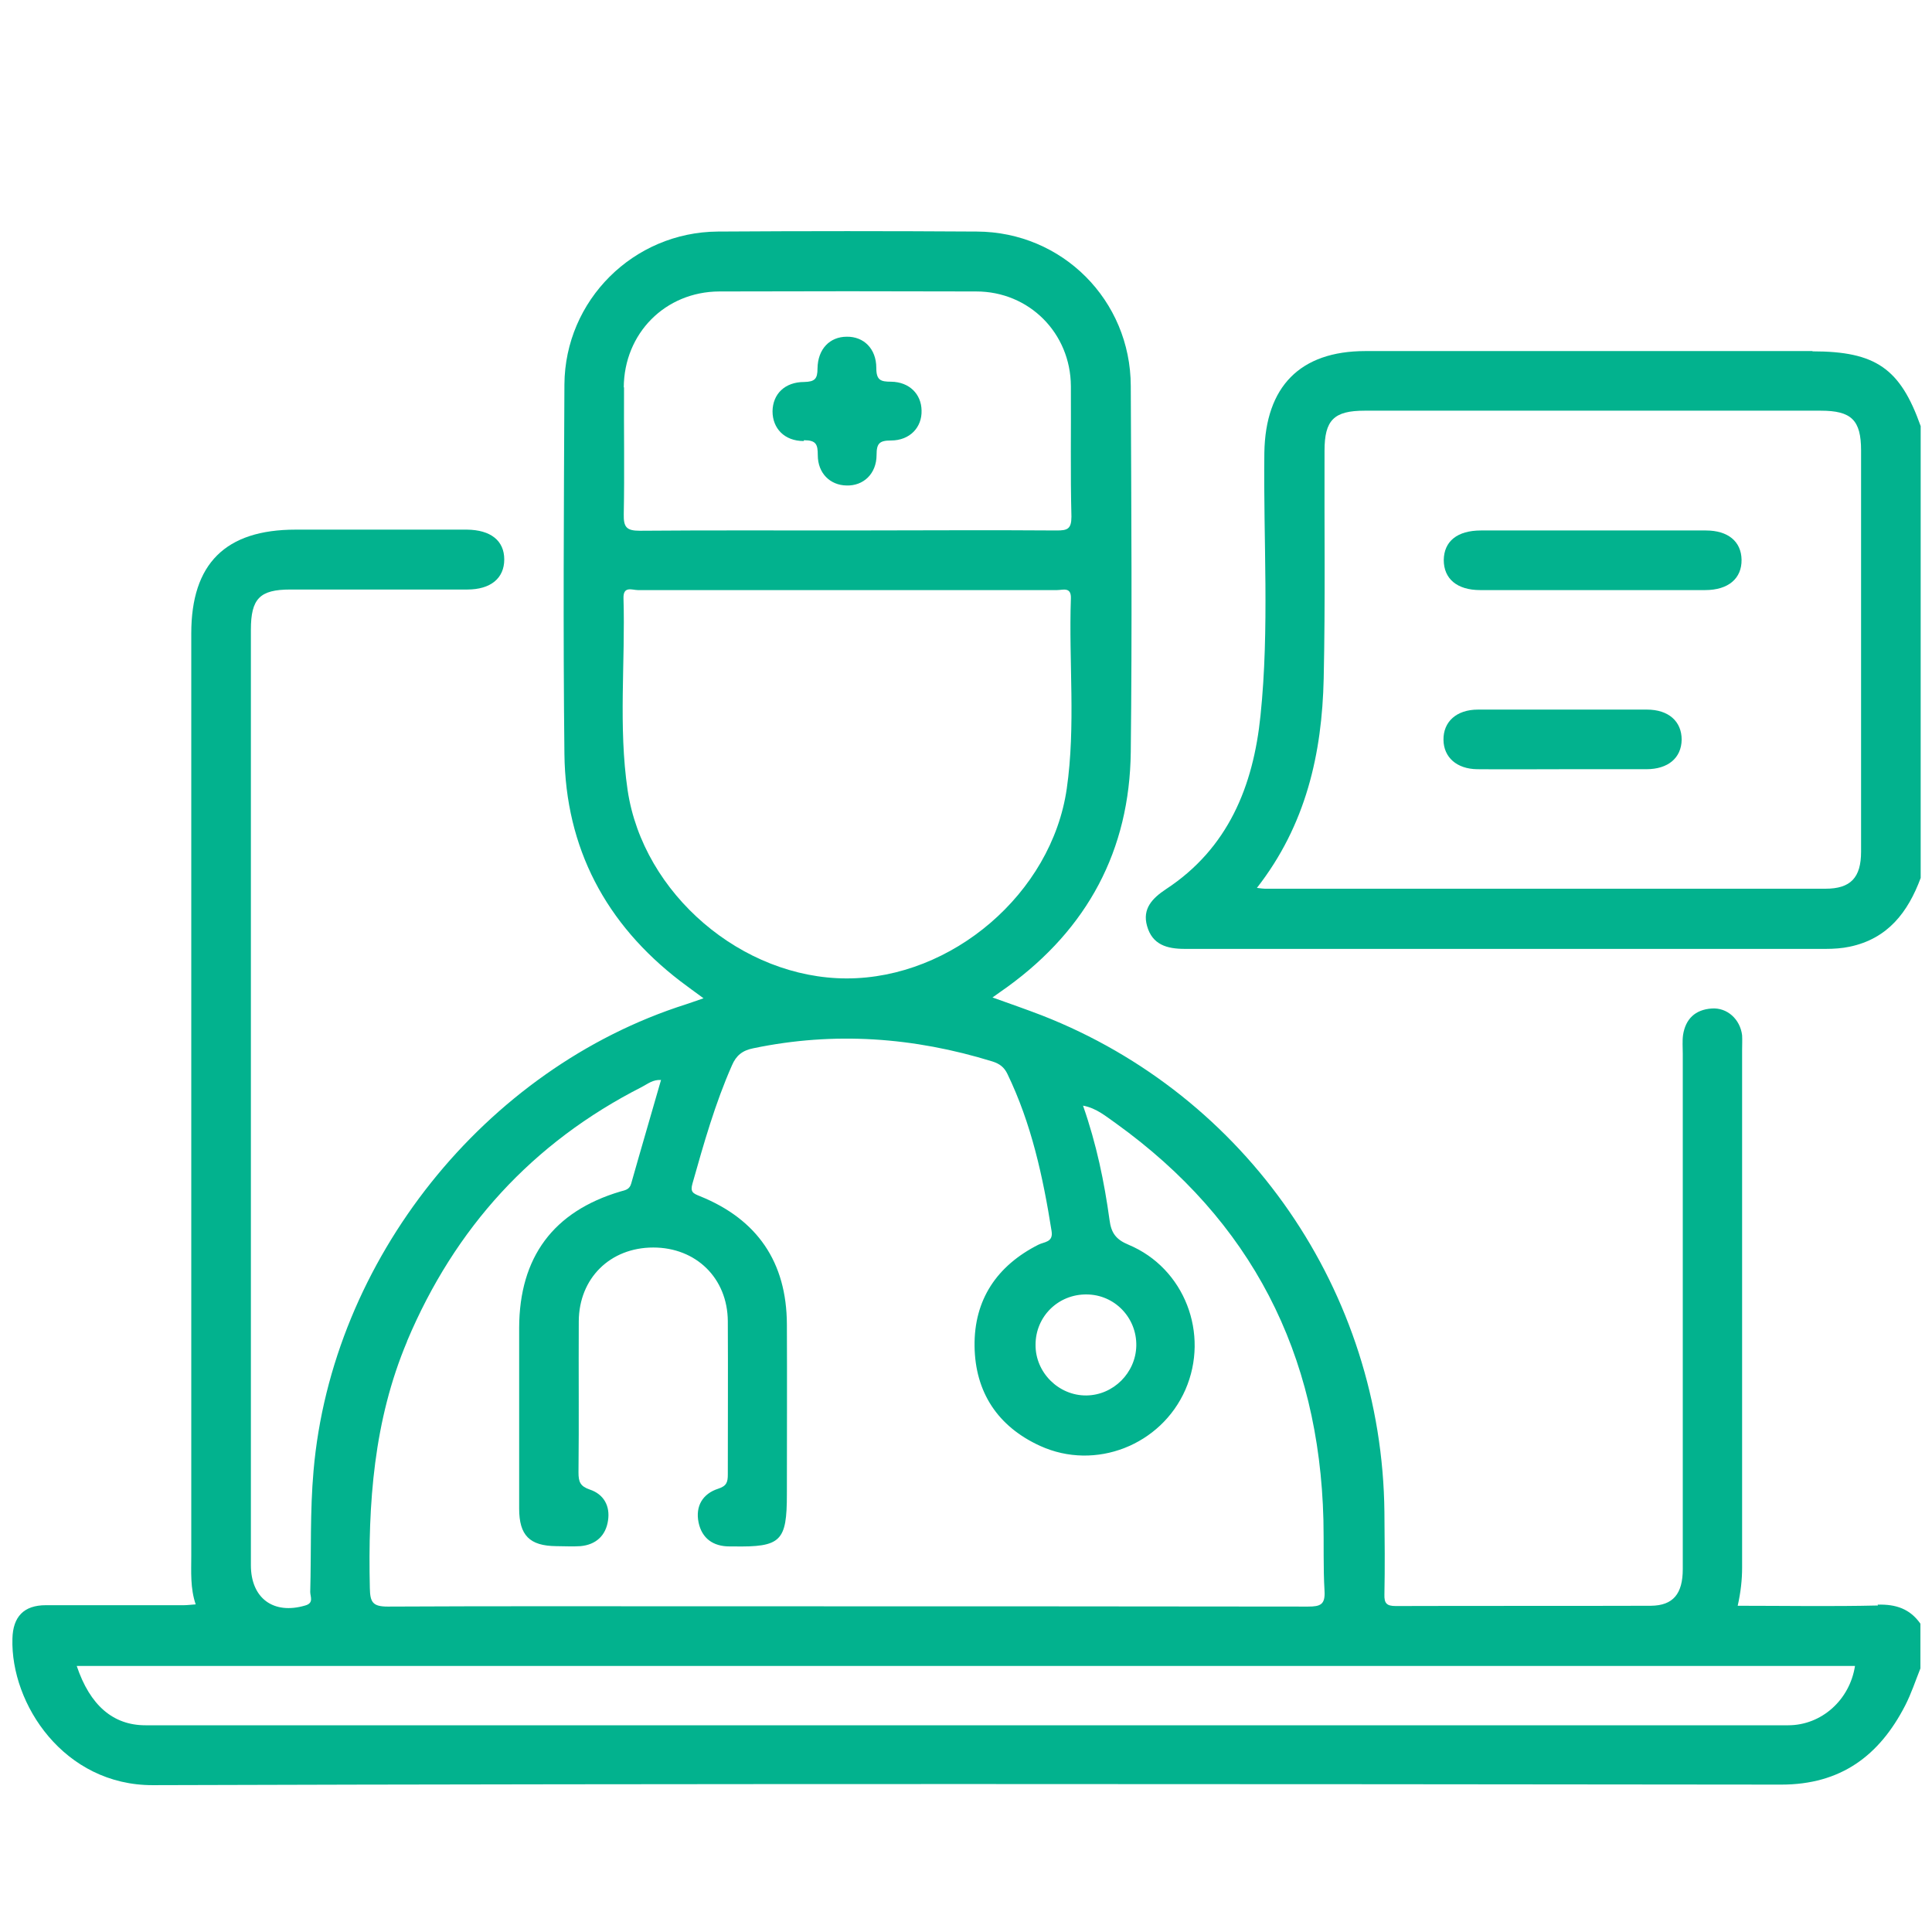
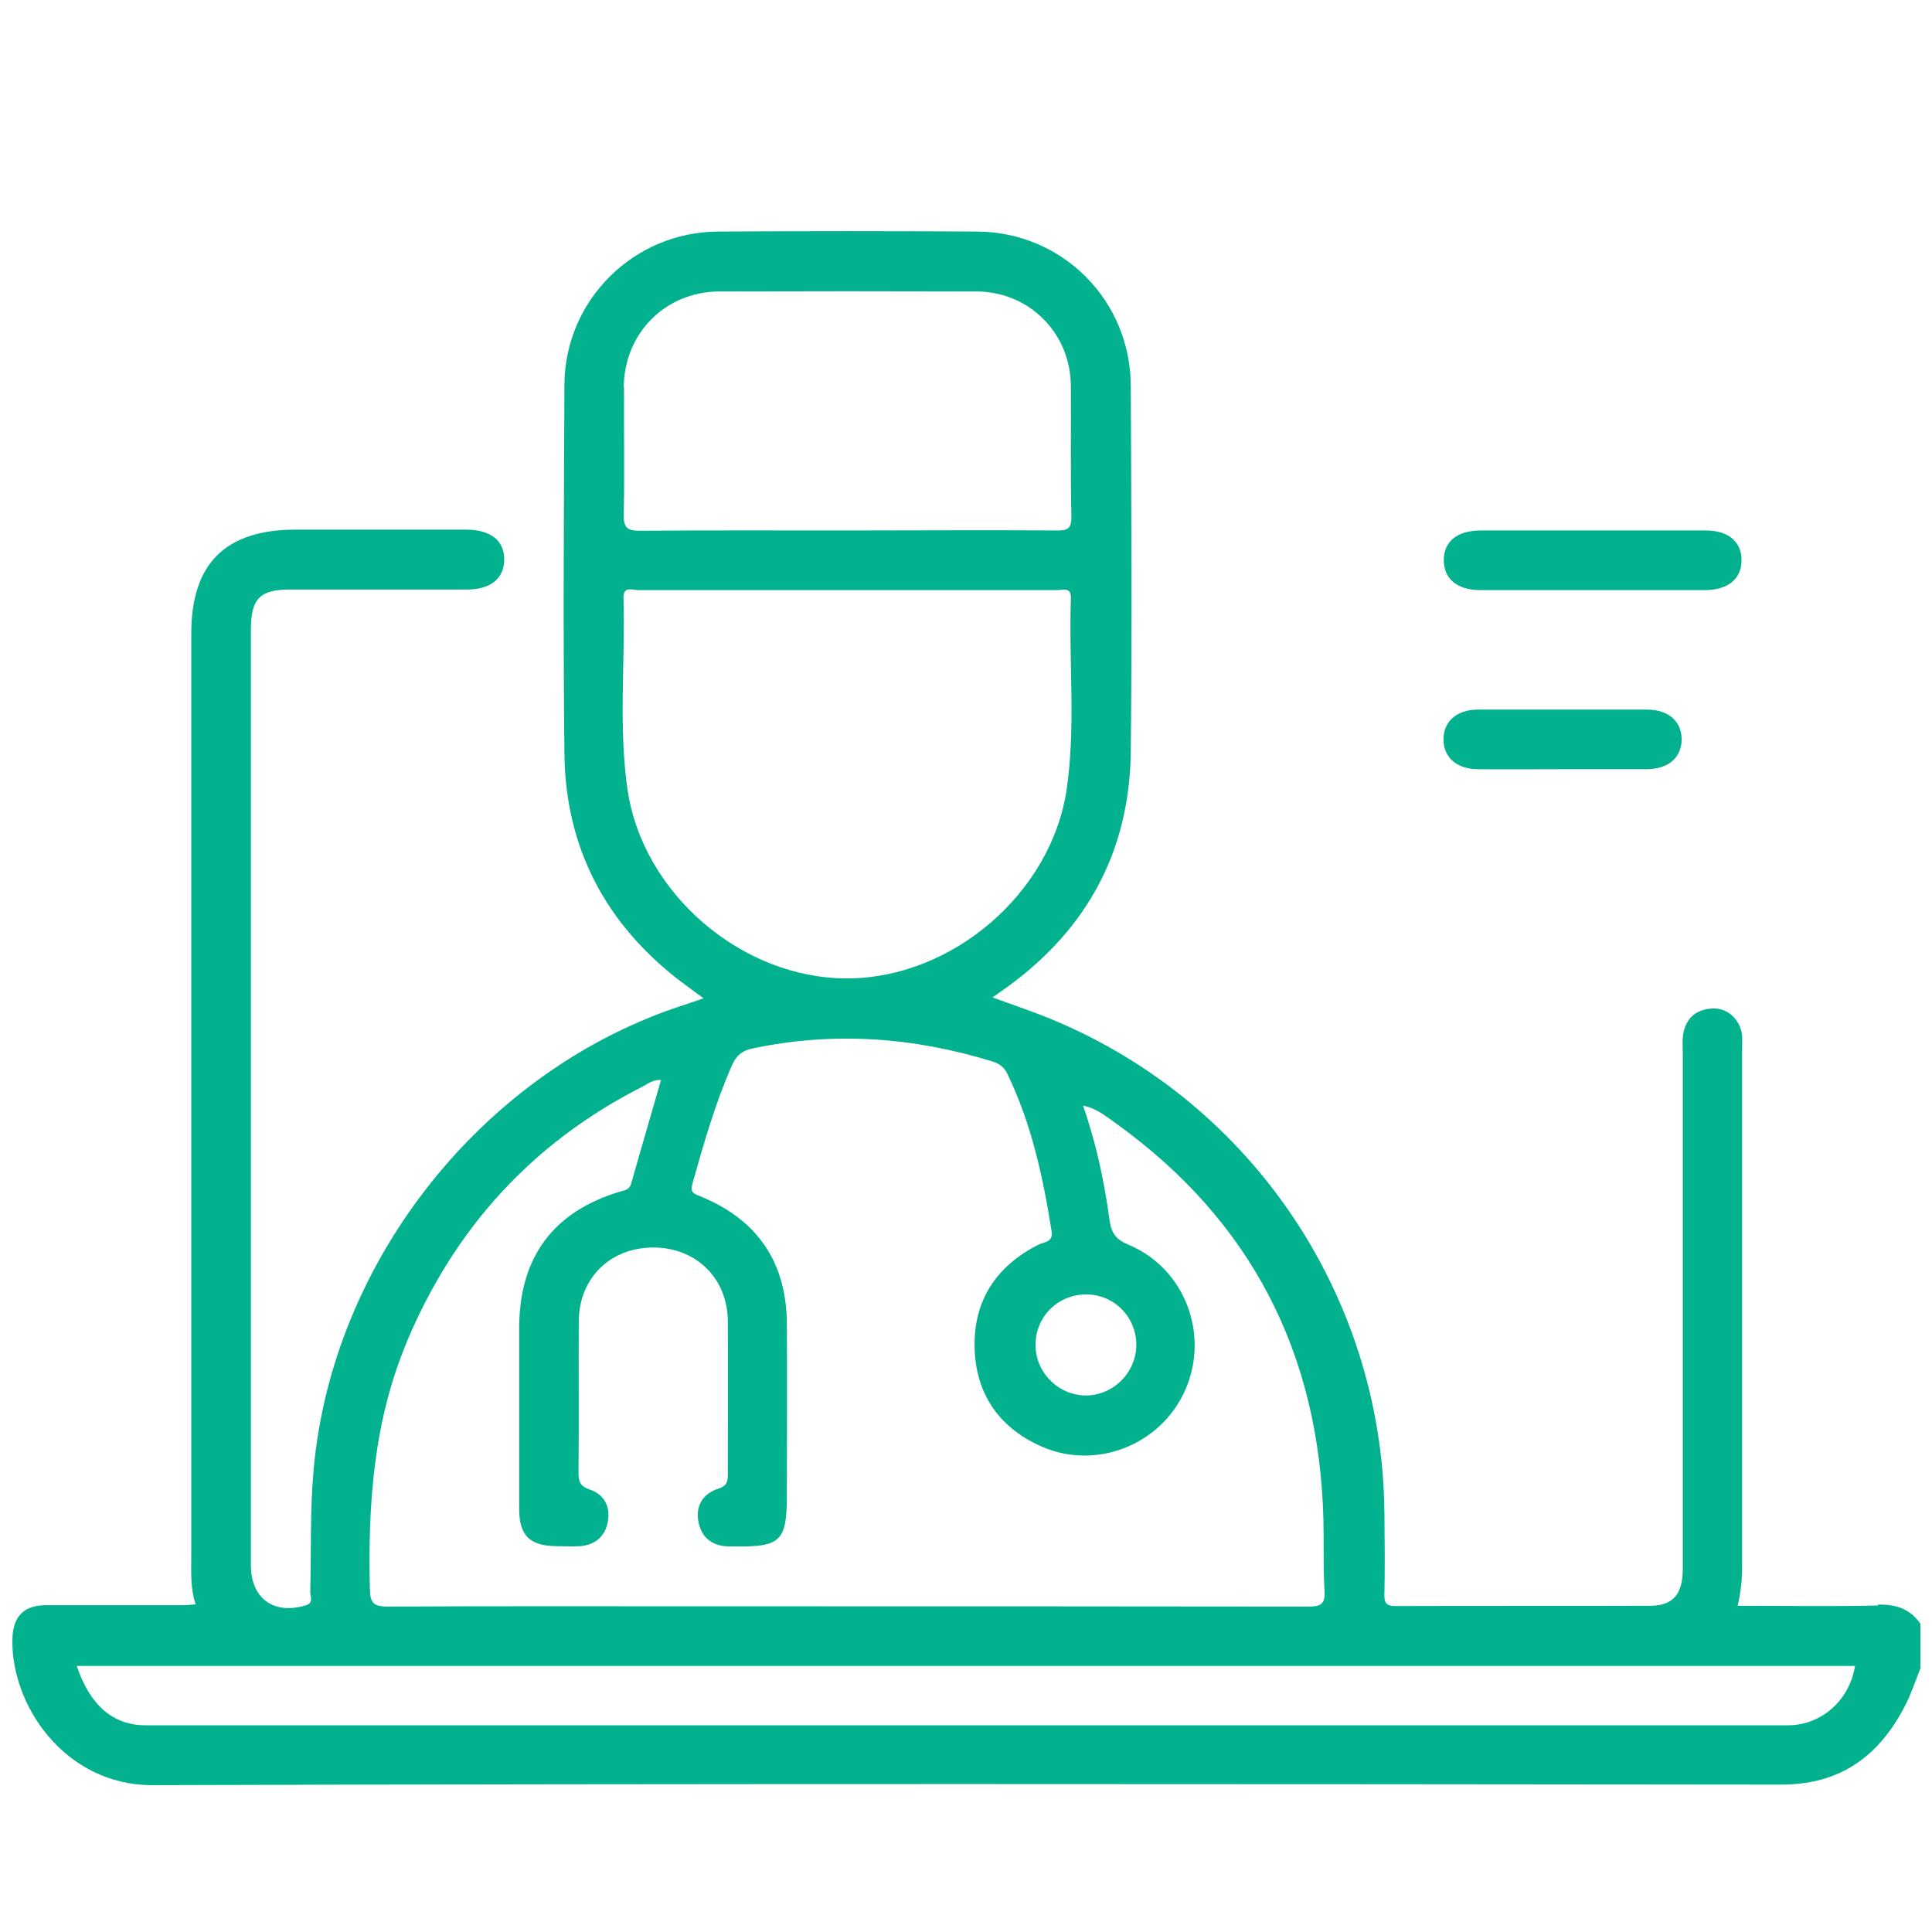
<svg xmlns="http://www.w3.org/2000/svg" id="Layer_1" version="1.1" viewBox="0 0 700 700">
  <defs>
    <style>
      .st0 {
        fill: #02b28e;
      }
    </style>
  </defs>
  <path class="st0" d="M680.4,581.7c-16.8.4-33.7.1-50.8.1,1.1-4.9,1.6-9.4,1.6-13.9,0-62.5,0-124.9,0-187.4,0-1.8.1-3.6,0-5.4-.7-5.8-5.4-10.1-11-9.7-6,.4-9.5,3.8-10.4,9.6-.3,2.2-.1,4.5-.1,6.8,0,62.2,0,124.5,0,186.7,0,9-3.5,13.2-11.5,13.3-30.8.1-61.7,0-92.5.1-3.3,0-4.2-1-4.1-4.2.2-9.9.1-19.8,0-29.8-.8-79.8-49.9-151-124.1-180-5.7-2.2-11.5-4.2-17.9-6.5,2.3-1.6,3.9-2.8,5.5-3.9,28.9-21,44.2-49.4,44.6-85.1.5-44.2.2-88.4,0-132.6-.1-31-24.8-55.8-55.8-55.9-31.3-.2-62.6-.2-93.8,0-30.6.2-55.4,24.9-55.6,55.4-.2,44.6-.5,89.3,0,133.9.4,34.1,15,61.6,42,82.3,2.6,2,5.3,3.9,8.4,6.2-2.7.9-4.5,1.6-6.4,2.2-72.9,23.2-128.3,92.7-134.9,169-1.3,14.7-.8,29.3-1.2,43.9,0,1.7,1.4,4-1.8,4.9-11.5,3.4-19.7-2.6-19.7-14.6,0-113,0-225.9,0-338.9,0-11.3,3.2-14.6,14.3-14.6,21.4,0,42.8,0,64.1,0,8.5,0,13.4-4.1,13.4-10.9,0-6.8-4.9-10.7-13.5-10.8-20.7,0-41.4,0-62.1,0-25.4,0-37.8,12.3-37.8,37.6,0,111.4,0,222.8,0,334.2,0,5.8-.4,11.7,1.6,17.6-1.6.1-3,.3-4.3.3-16.7,0-33.3,0-50,0-8,0-11.9,4.2-12.1,12.1-.7,23.7,18.7,53.2,50.9,53.1,196.7-.6,393.3-.4,590-.2,21.5,0,35.5-10.4,44.9-28.7,2.2-4.3,3.7-8.9,5.5-13.4v-16.2c-3.8-5.4-8.9-7.1-15.5-6.9ZM226,140.4c.1-19.6,15-34.7,34.6-34.8,31-.1,62.1-.1,93.1,0,19.2,0,34.2,15.1,34.3,34.3.1,15.8-.2,31.6.2,47.3,0,4.5-1.5,5-5.3,5-25.4-.2-50.8,0-76.2,0s-49.9-.1-74.9.1c-4.8,0-5.9-1.3-5.8-6,.3-15.3,0-30.6.1-46ZM227.4,286.3c-3.4-23.1-.8-46.4-1.5-69.6-.1-4.5,3.2-2.9,5.2-2.9,23.9,0,47.7,0,71.6,0h4.7c25.2,0,50.4,0,75.6,0,2.1,0,5.2-1.3,5,3.1-.8,23,1.8,46-1.5,68.9-5.5,37.9-41.6,68.7-79.7,68.7-37.9,0-73.8-30.6-79.4-68.2ZM147.5,485.9c17.3-41,45.4-71.9,85.1-92.1,2.1-1.1,4-2.7,6.9-2.5-3.6,12.6-7.3,25.1-10.8,37.5-.6,2.2-2.1,2.4-3.9,2.9-24.3,7.2-36.6,23.8-36.7,49.3,0,21.9,0,43.7,0,65.6,0,9.7,3.8,13.5,13.4,13.6,2.9,0,5.9.2,8.8,0,5.6-.5,9.2-3.8,10-9.3.8-5.2-1.5-9.5-6.6-11.2-3.5-1.2-4.1-2.8-4.1-6.2.2-18.3,0-36.5.1-54.8.1-15.6,11.4-26.7,27-26.7,15.5,0,26.9,11.1,27,26.7.1,18.5,0,37,0,55.5,0,2.8-.4,4.2-3.5,5.2-5.6,1.8-8.3,6.3-7.1,12.2,1.2,5.8,5.3,8.7,11.2,8.7.4,0,.9,0,1.3,0,17.4.3,19.5-1.8,19.5-19,0-20.5.1-41,0-61.5-.1-22.5-10.7-38-31.5-46.4-2.5-1-3.6-1.5-2.7-4.6,4.1-14.5,8.2-29,14.3-42.8,1.5-3.5,3.7-5.4,7.8-6.2,29.3-6.1,58.1-4,86.6,4.8,2.5.8,4.2,2,5.4,4.5,8.7,18,12.9,37.3,16,56.9.7,4.2-2.7,3.9-4.8,5-15,7.6-23.3,19.9-23.1,36.7.2,16.7,8.4,29.2,23.8,36.2,20,9.1,43.8-.3,52.6-20.4,8.8-20.2-.3-44-20.6-52.5-4.6-1.9-6.3-4.3-6.9-9-1.9-13.8-4.7-27.4-9.6-41.4,4.9.9,8.3,3.9,11.9,6.4,49.1,35.3,73.7,83.4,75.2,143.7.2,8.6-.1,17.2.4,25.7.3,5-1.5,5.7-6,5.7-67.9-.1-135.9-.1-203.8-.1s-86.4-.1-129.6.1c-5.5,0-6.4-1.6-6.5-6.7-.7-30.6,1.4-60.7,13.5-89.4ZM393.6,469c10.2,0,18.3,8.4,18.1,18.6-.2,9.8-8.3,17.9-18.1,18-10,.1-18.5-8.3-18.4-18.4,0-10.2,8.2-18.3,18.5-18.2ZM647.9,625.1c-198.4,0-396.8,0-595.2,0-11.7,0-20.1-7.2-24.9-21.5h644.3c-1.9,12.3-12.1,21.5-24.2,21.5Z" />
-   <path class="st0" d="M656.7,127.2c-54,0-108,0-162,0-23.7,0-36.2,12.9-36.6,36.8-.4,31.8,1.9,63.6-1.4,95.3-2.6,25.5-11.7,48.1-34.3,62.9-4.8,3.2-8.6,7-6.8,13.3,1.9,6.8,7.2,8.3,13.7,8.3,77.4,0,154.8,0,232.2,0,2.9,0,5.9-.2,8.7-.8,13.8-2.9,21.1-12.5,25.7-24.9v-163.7c-7.4-20.9-16.3-27.1-39.2-27.1ZM674.3,308.6c0,9.4-3.8,13.4-12.9,13.4-67.7,0-135.4,0-203.1,0-.6,0-1.3-.1-2.9-.3,17.8-22.8,23.6-48.7,24.2-75.9.6-27.5.2-55,.3-82.5,0-11.1,3.4-14.5,14.5-14.5,55.1,0,110.2,0,165.3,0,11.1,0,14.6,3.4,14.6,14.4,0,48.5,0,96.9,0,145.4Z" />
-   <path class="st0" d="M291.3,159.5c4.4,0,5,1.5,5,5.4,0,6.6,4.5,10.9,10.4,11,6.1.2,10.9-4.2,10.9-11.1,0-4.1,1-5.2,5.2-5.2,6.9,0,11.3-4.8,11.1-10.9-.1-5.9-4.4-10.3-11-10.4-3.8,0-5.4-.5-5.4-5,0-7-4.6-11.4-10.7-11.3-6.1,0-10.5,4.4-10.6,11.5,0,3.8-1,4.8-4.8,4.9-7.1,0-11.4,4.4-11.5,10.6,0,6.2,4.3,10.8,11.3,10.8Z" />
  <path class="st0" d="M618.1,192.2c-13.7,0-27.4,0-41.1,0-13.5,0-26.9,0-40.4,0-8.6,0-13.4,3.9-13.5,10.7,0,6.8,4.8,10.9,13.2,10.9,27.2,0,54.3,0,81.5,0,8.4,0,13.3-4.2,13.2-11-.1-6.6-4.9-10.6-12.9-10.6Z" />
  <path class="st0" d="M596.8,257.1c-20.4,0-40.9,0-61.3,0-7.8,0-12.6,4.4-12.5,11,.1,6.3,4.8,10.5,12.2,10.6,10.3.1,20.7,0,31,0,10.1,0,20.2,0,30.3,0,7.9,0,12.7-4.1,12.8-10.7,0-6.6-4.7-10.9-12.6-10.9Z" />
</svg>